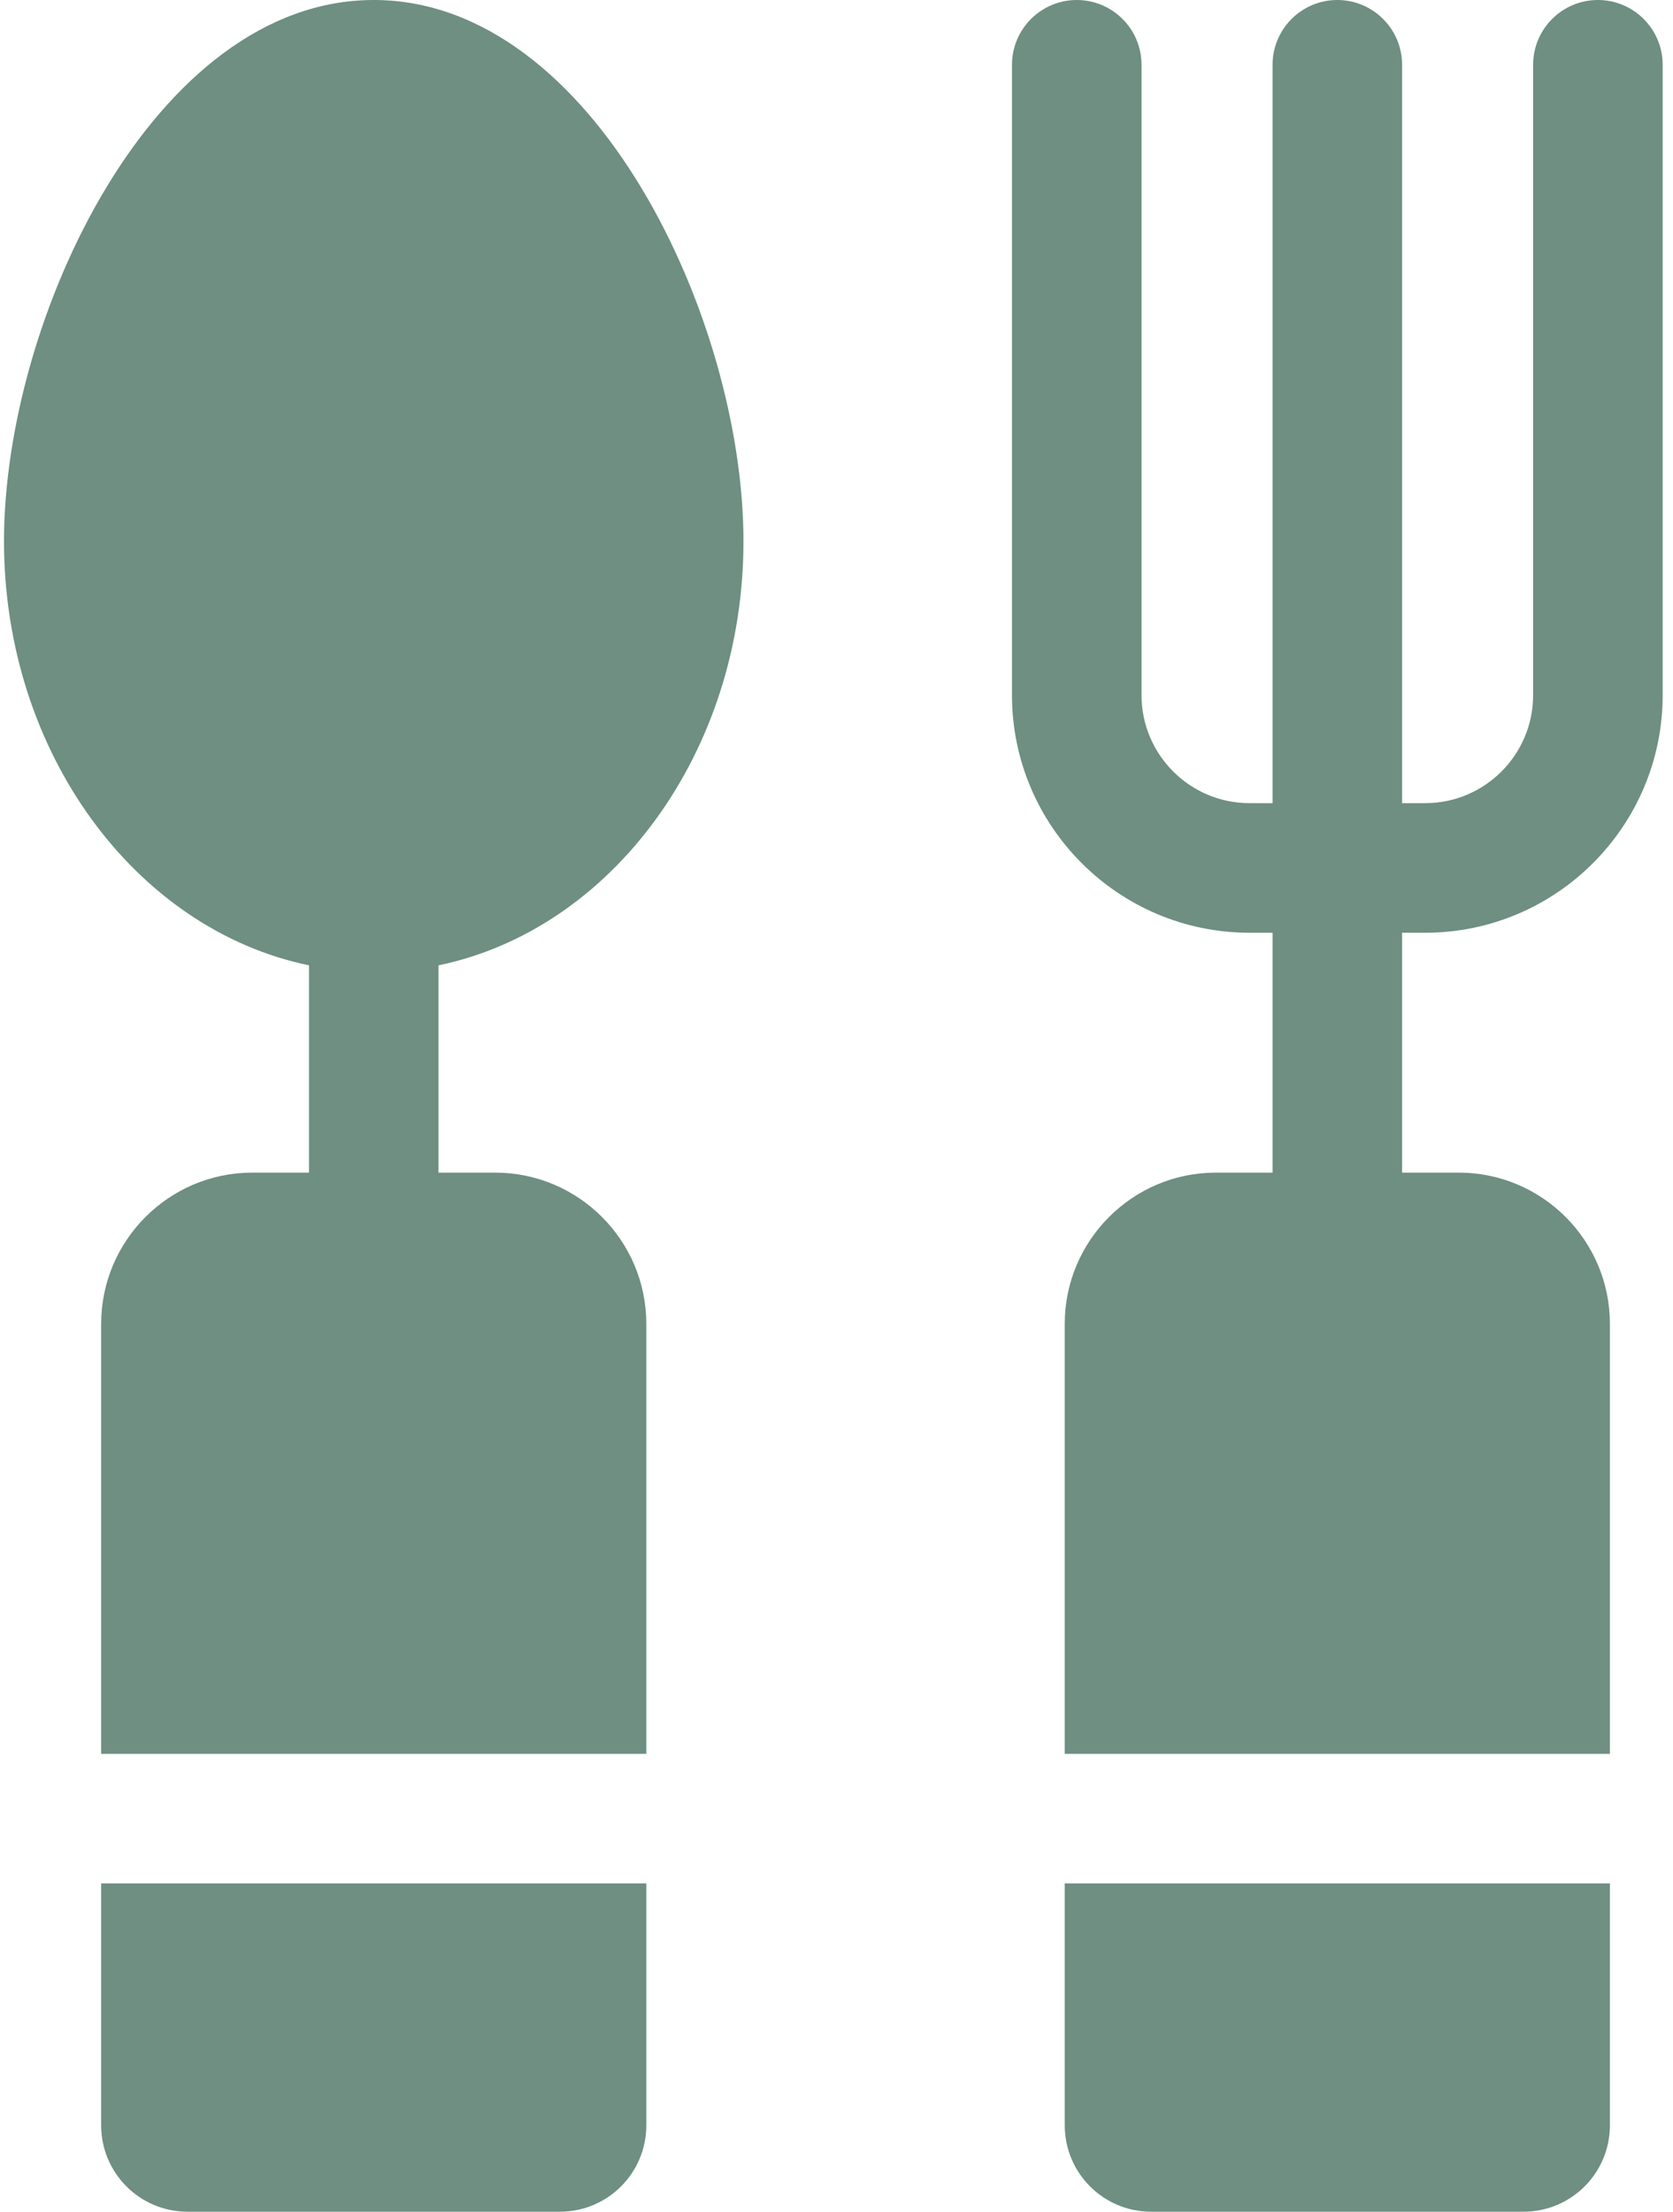
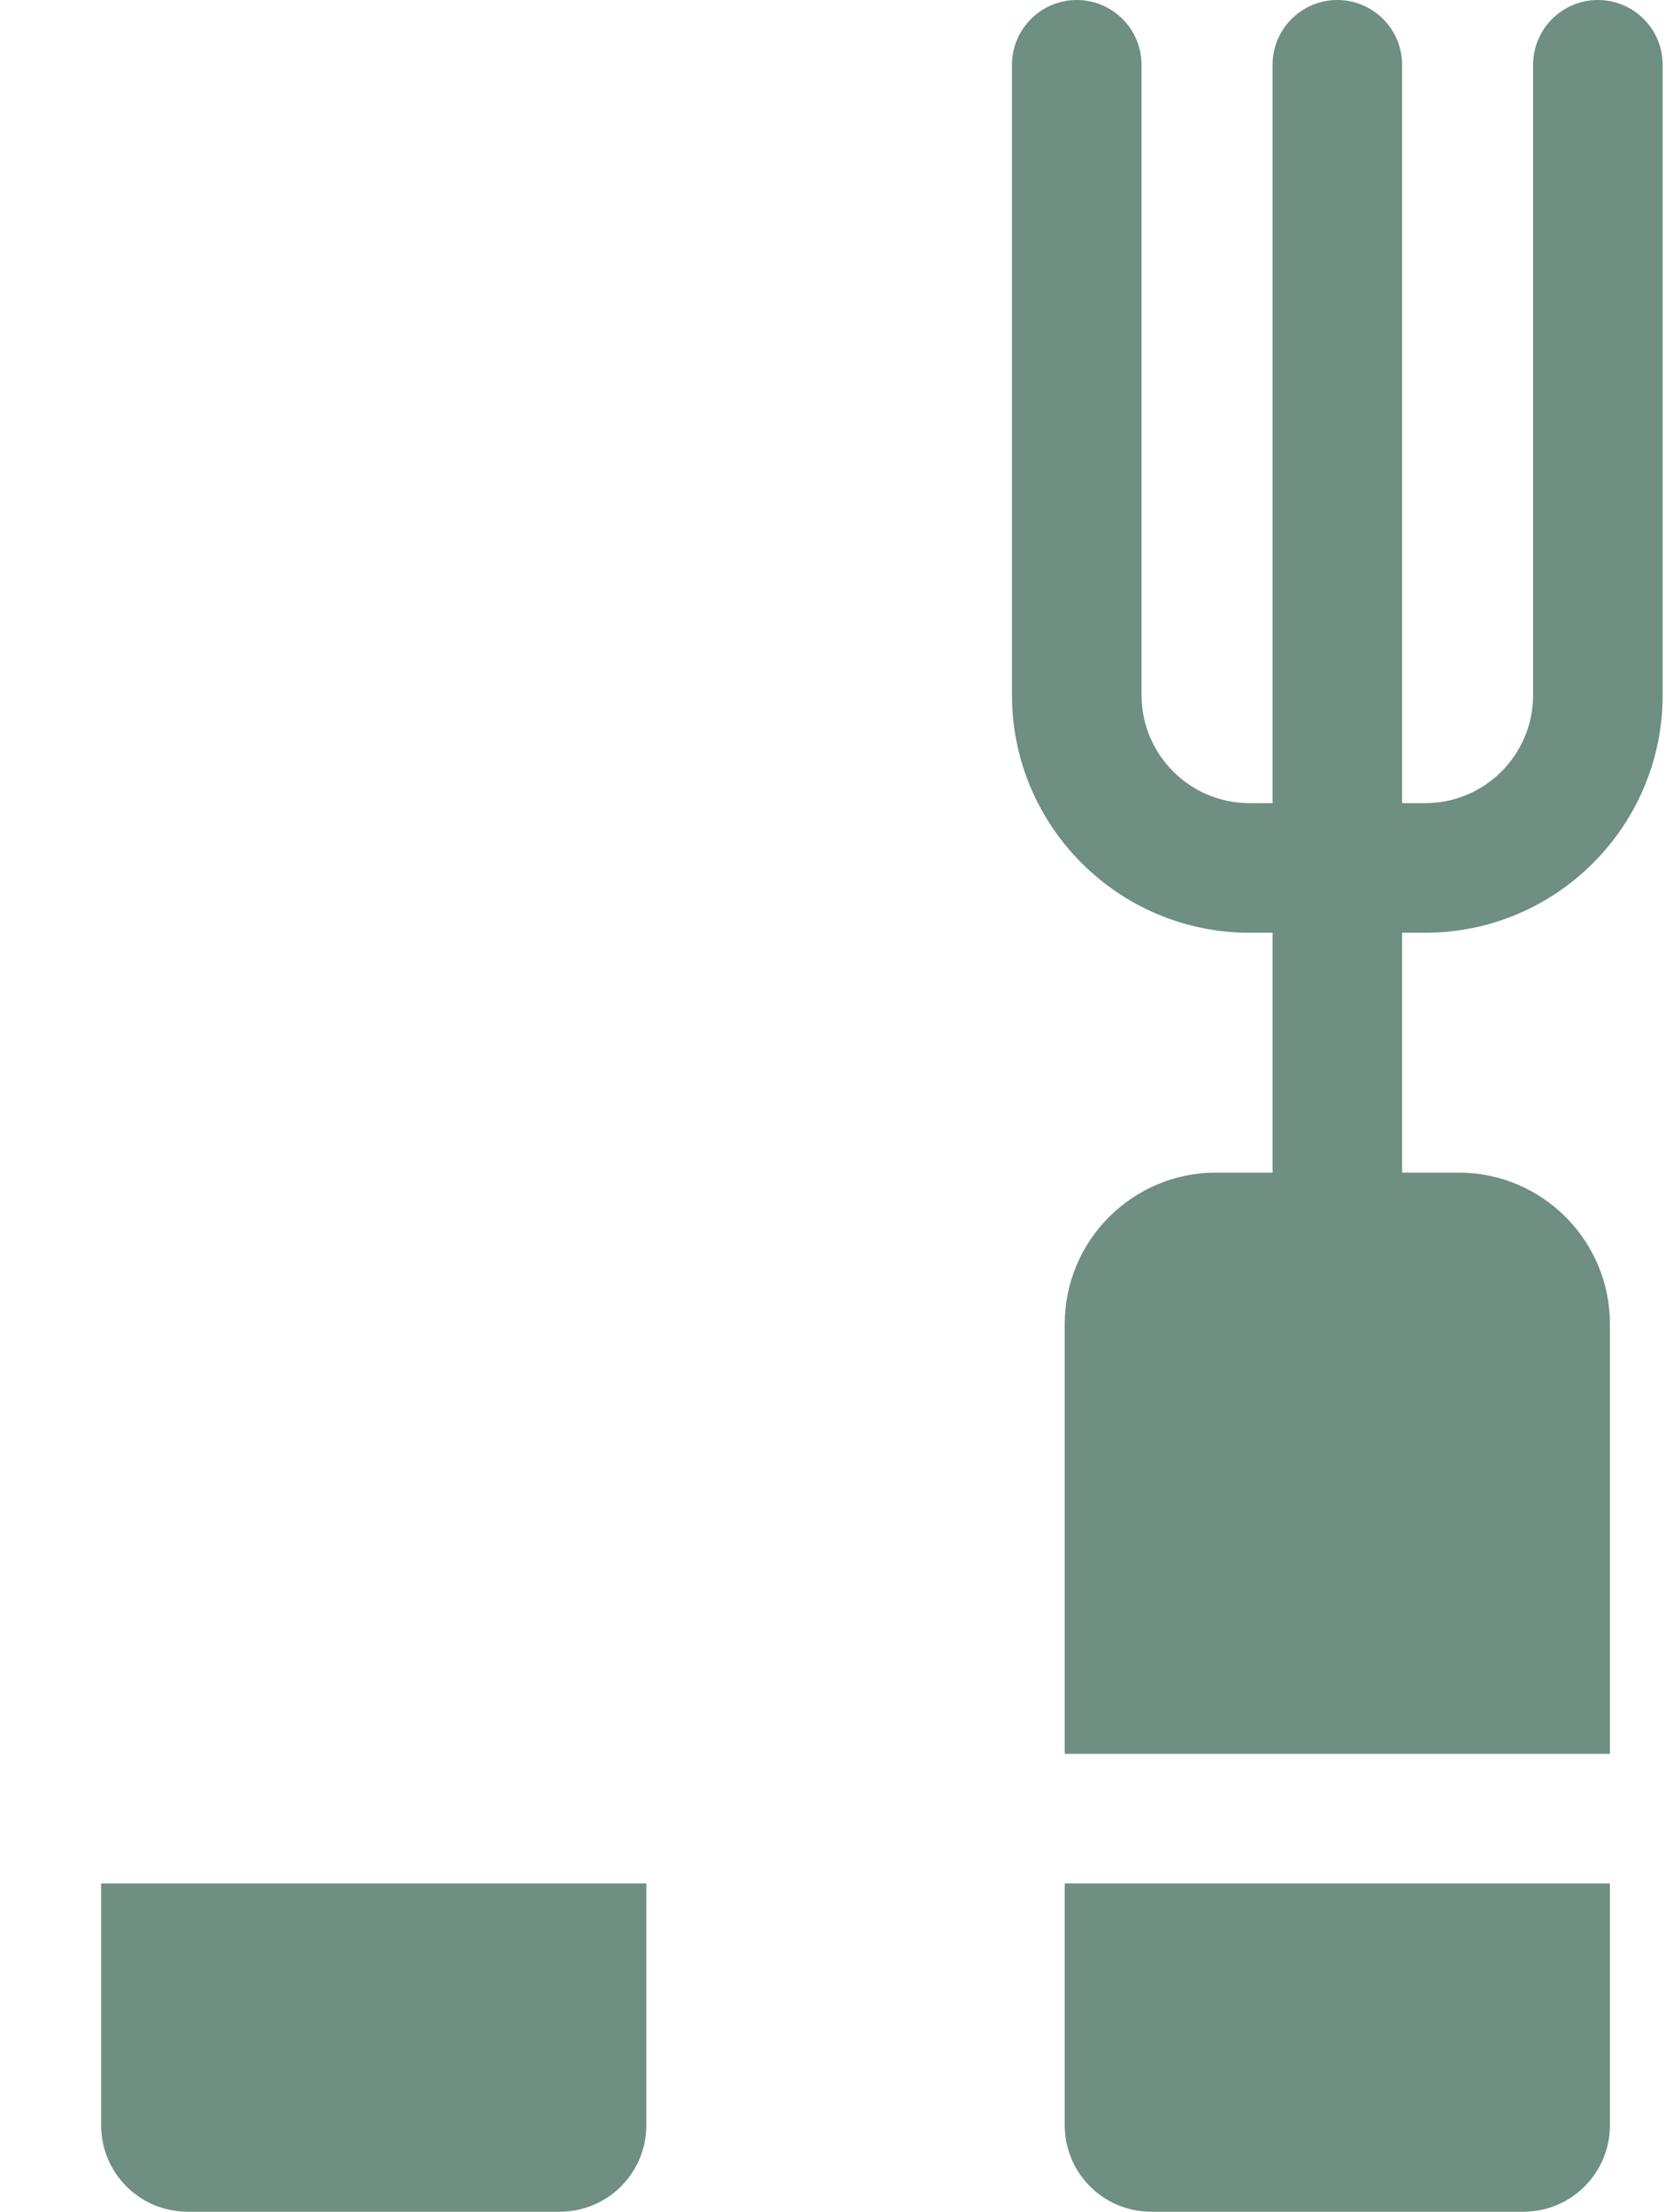
<svg xmlns="http://www.w3.org/2000/svg" width="28px" height="37px" viewBox="0 0 28 37" version="1.1">
  <title>F99DBAD8-8C6E-4330-B476-7AC0F30C9BFA</title>
  <desc>Created with sketchtool.</desc>
  <g id="Home" stroke="none" stroke-width="1" fill="none" fill-rule="evenodd">
    <g id="Home-BLUE-A-HOVER" transform="translate(-1327, -1745)" fill="#6E8F82">
      <g id="ico-hosteleria-restauracion" transform="translate(1327, 1745)">
        <path d="M1.693,35.555 C1.693,36.353 2.34,37 3.138,37 L9.371,37 C10.17,37 10.817,36.353 10.817,35.555 L10.817,31.508 L1.693,31.508 L1.693,35.555 Z" id="Path" />
-         <path d="M12.443,9.053 C12.443,5.346 9.938,0 6.255,0 C2.577,0 0.067,5.336 0.067,9.053 C0.067,12.596 2.274,15.55 5.171,16.149 L5.171,19.617 L4.222,19.617 C2.828,19.617 1.693,20.752 1.693,22.147 L1.693,29.34 L10.817,29.34 L10.817,22.147 C10.817,20.752 9.682,19.617 8.287,19.617 L7.339,19.617 L7.339,16.149 C10.236,15.55 12.443,12.596 12.443,9.053 Z" id="Path" />
        <path d="M17.82,35.555 C17.82,36.353 18.467,37 19.265,37 L25.499,37 C26.297,37 26.944,36.353 26.944,35.555 L26.944,31.508 L17.82,31.508 L17.82,35.555 Z" id="Path" />
        <path d="M23.853,15.604 C26.045,15.604 27.827,13.821 27.827,11.629 L27.827,1.084 C27.827,0.486 27.342,0 26.743,0 C26.144,0 25.659,0.486 25.659,1.084 L25.659,11.629 C25.659,12.626 24.849,13.436 23.853,13.436 L23.466,13.436 L23.466,1.084 C23.466,0.486 22.98,0 22.382,0 C21.784,0 21.298,0.486 21.298,1.084 L21.298,13.436 L20.912,13.436 C19.916,13.436 19.105,12.626 19.105,11.629 L19.105,1.084 C19.105,0.486 18.62,0 18.021,0 C17.423,0 16.937,0.486 16.937,1.084 L16.937,11.629 C16.937,13.821 18.72,15.604 20.912,15.604 L21.298,15.604 L21.298,19.617 L20.349,19.617 C18.955,19.617 17.82,20.752 17.82,22.147 L17.82,29.34 L26.944,29.34 L26.944,22.147 C26.944,20.752 25.81,19.617 24.415,19.617 L23.466,19.617 L23.466,15.604 L23.853,15.604 Z" id="Path" />
      </g>
    </g>
  </g>
</svg>